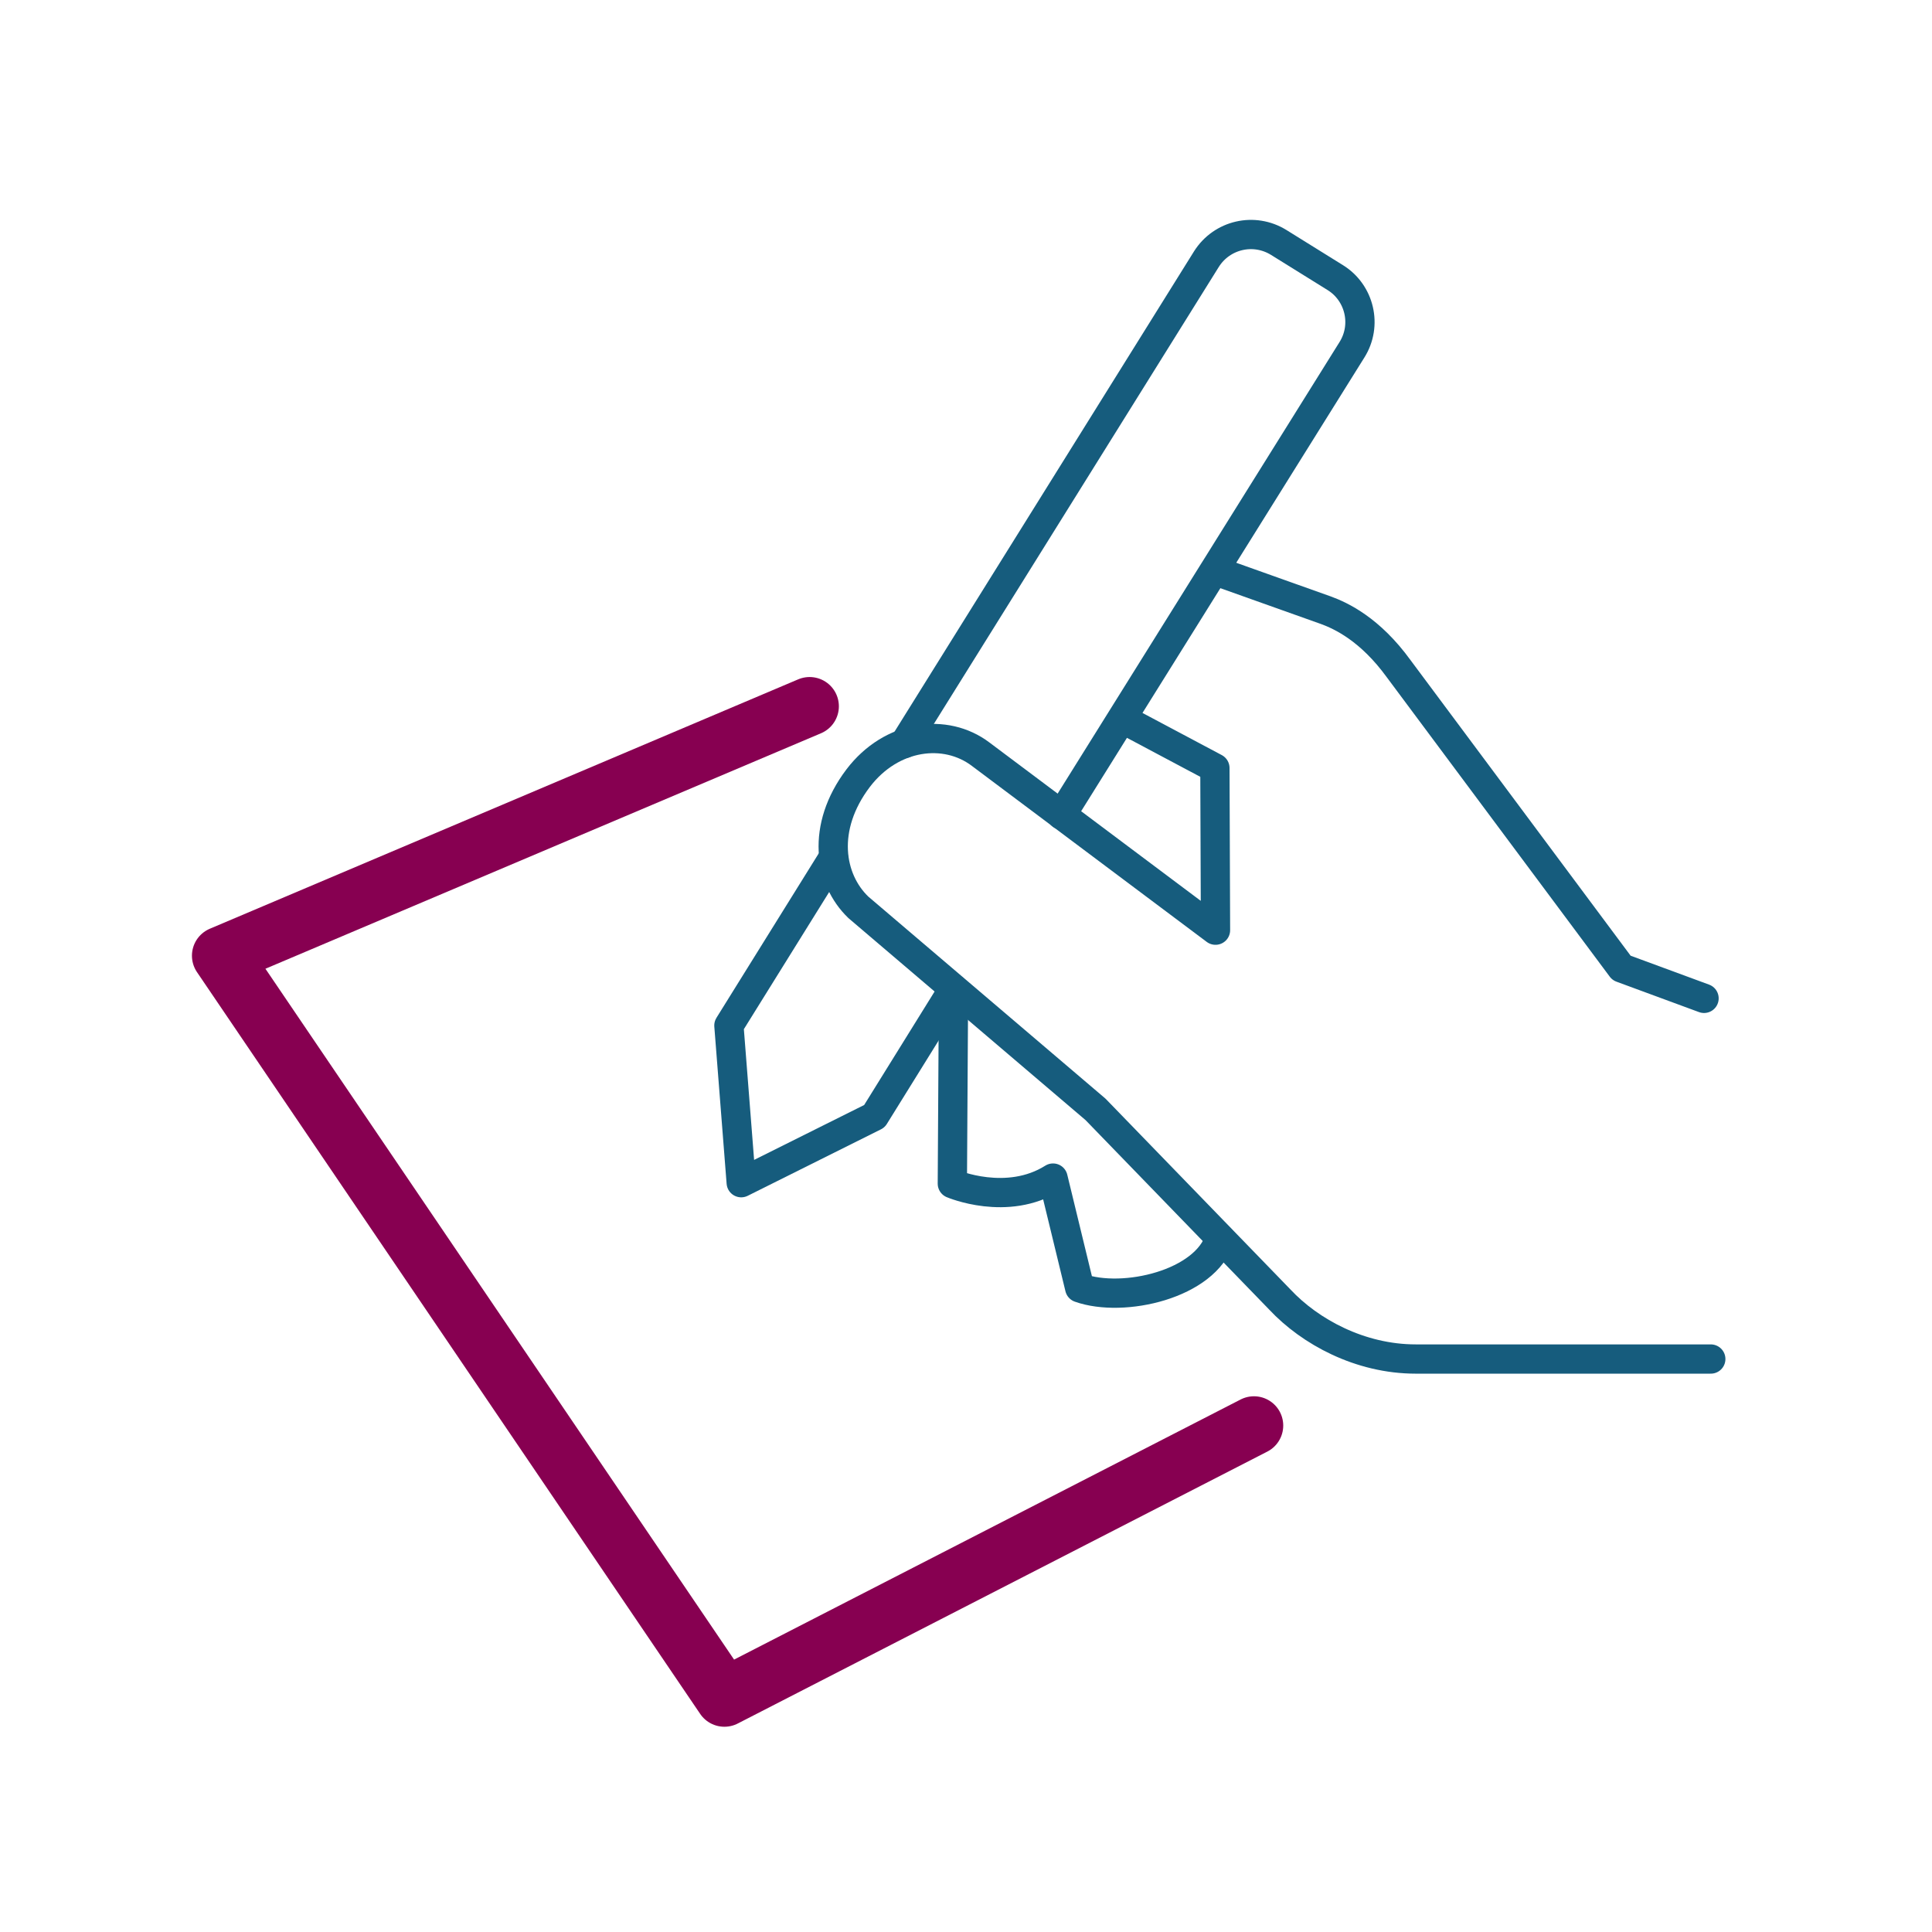
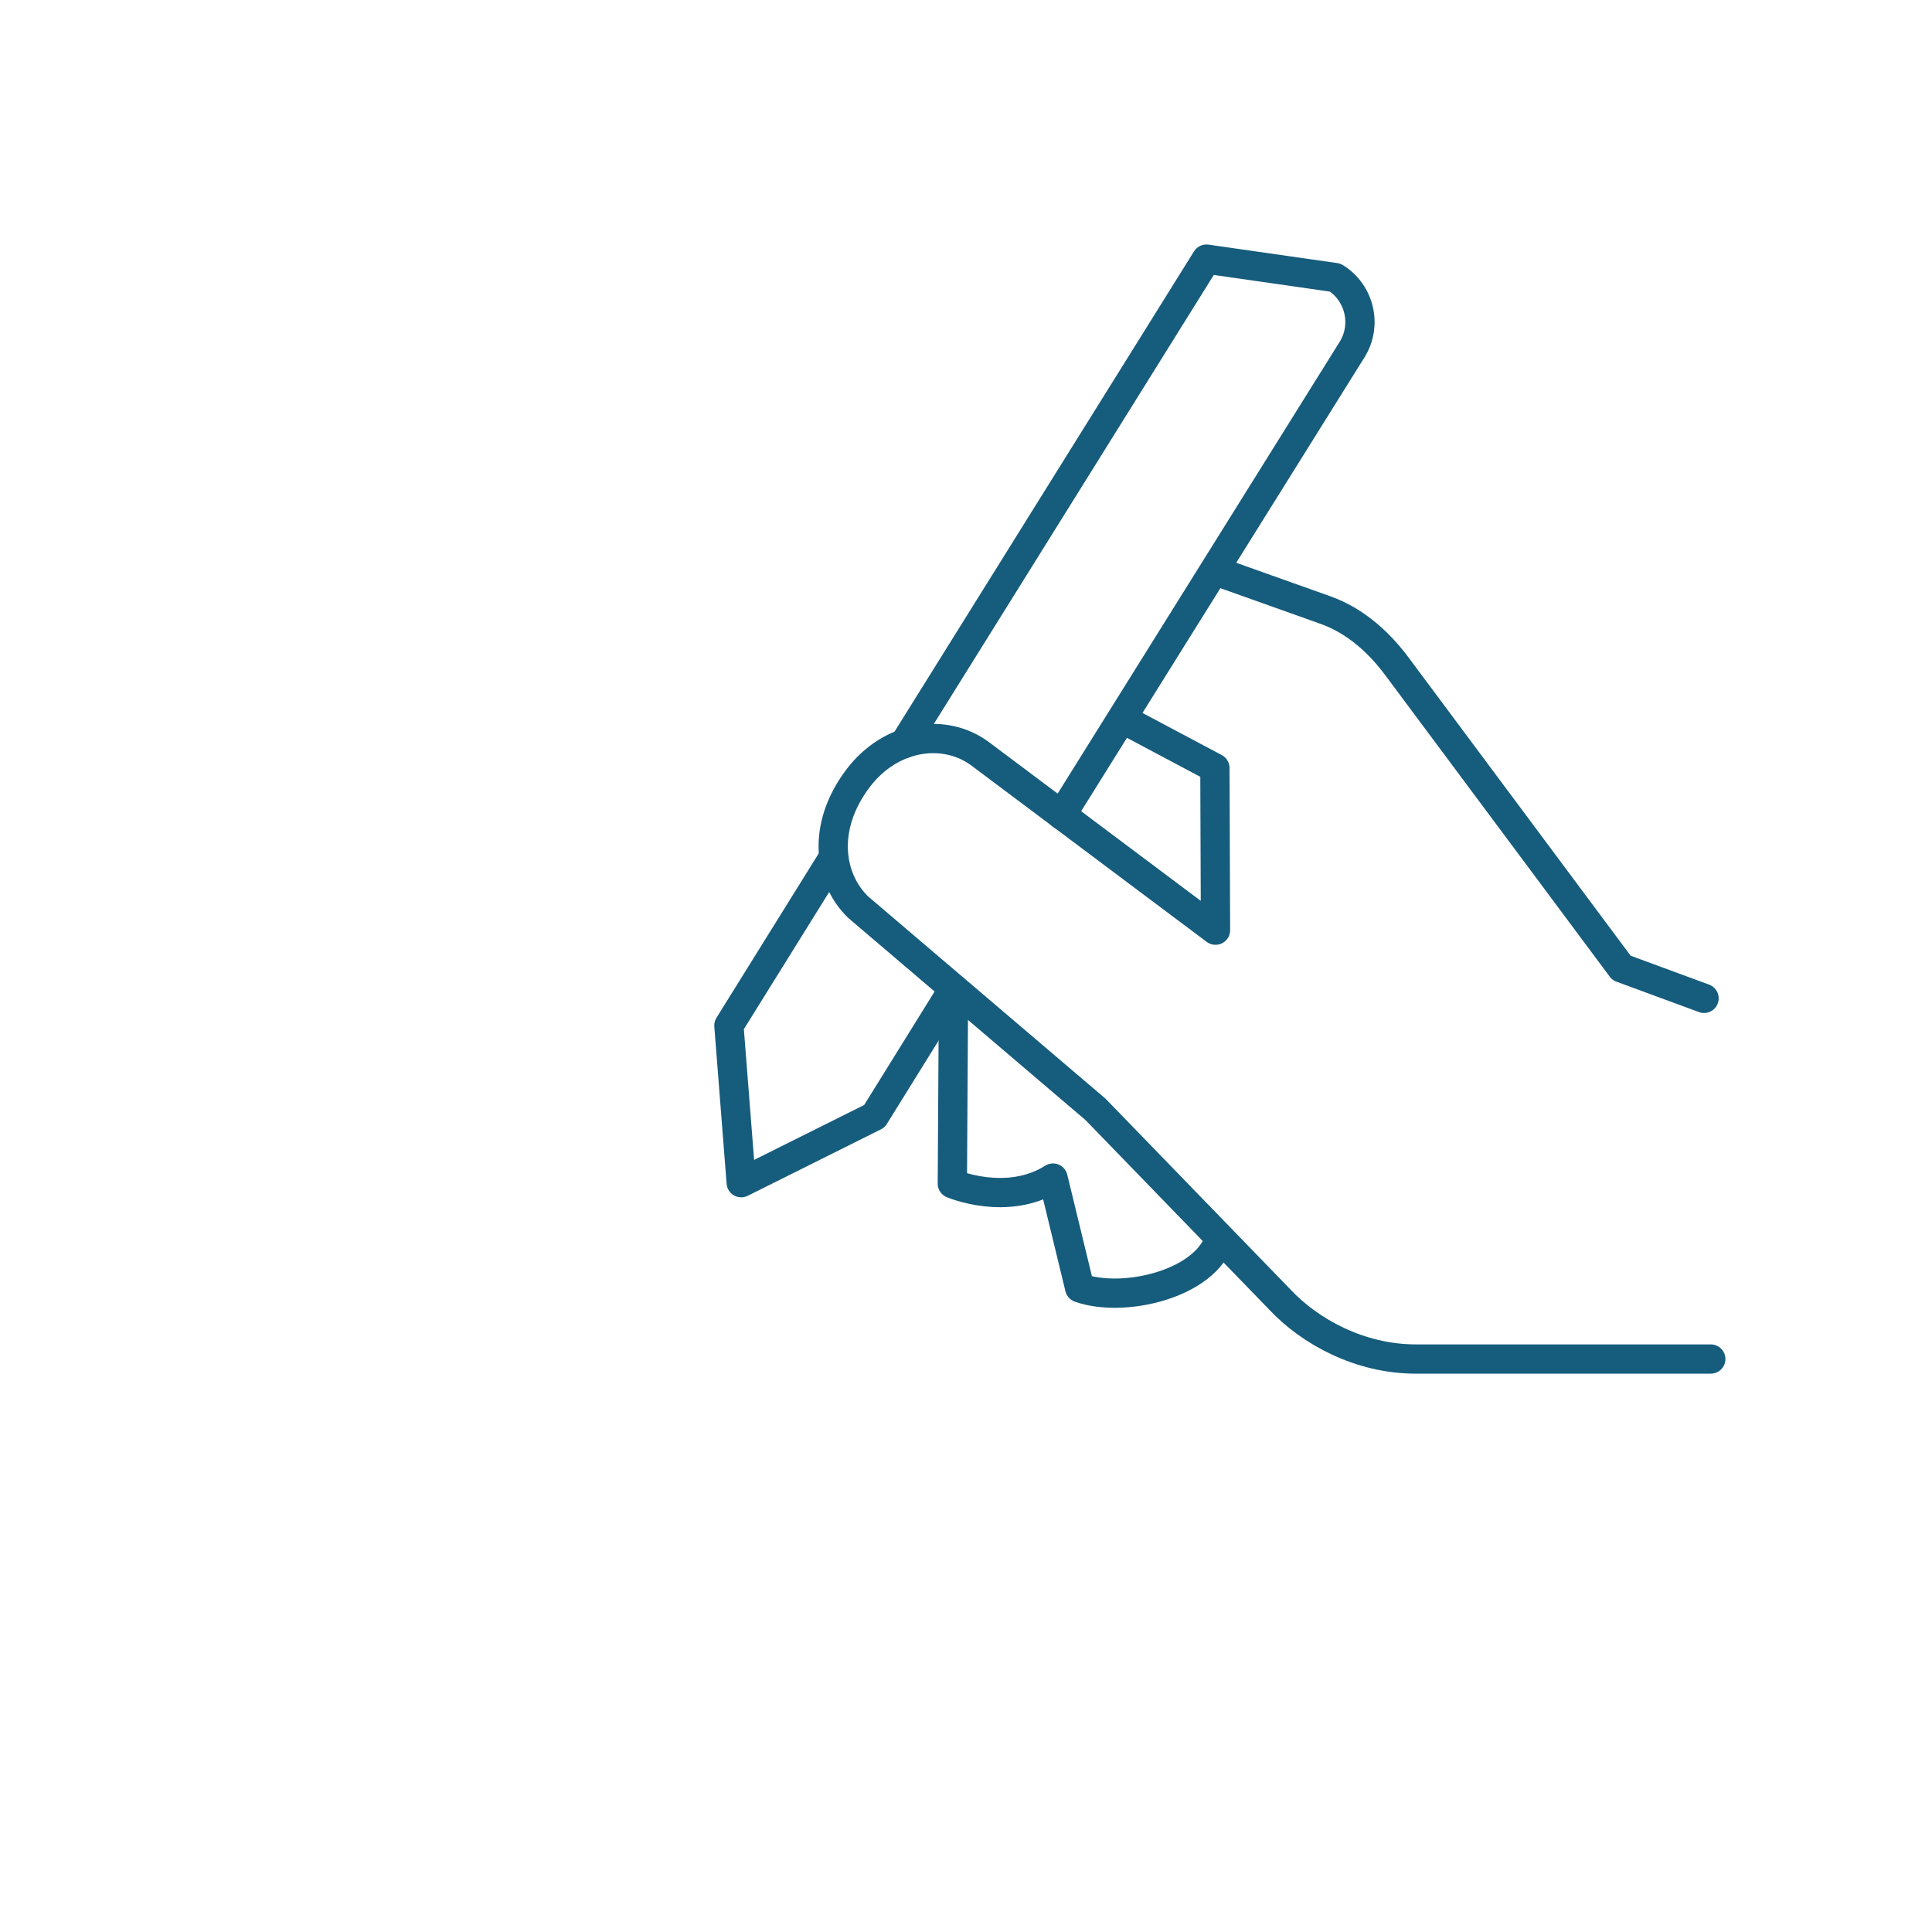
<svg xmlns="http://www.w3.org/2000/svg" width="100" height="100" viewBox="0 0 100 100" fill="none">
-   <path d="M46.808 38.488L62.444 13.412C63.247 12.14 64.914 11.761 66.186 12.549L69.111 14.367C70.383 15.155 70.777 16.837 69.974 18.109L54.944 42.185" stroke="#165C7D" stroke-width="1.515" stroke-linecap="round" stroke-linejoin="round" />
+   <path d="M46.808 38.488L62.444 13.412L69.111 14.367C70.383 15.155 70.777 16.837 69.974 18.109L54.944 42.185" stroke="#165C7D" stroke-width="1.515" stroke-linecap="round" stroke-linejoin="round" />
  <path d="M49.35 51.186L45.259 57.777L38.365 61.216L37.728 53.08L43.138 44.383" stroke="#165C7D" stroke-width="1.515" stroke-linecap="round" stroke-linejoin="round" />
  <path d="M58.323 37.328L62.883 39.752L62.914 48.146L50.762 39.04C48.944 37.661 46.141 38.01 44.414 40.282C42.489 42.828 42.914 45.51 44.429 46.964L56.702 57.419L66.247 67.267C67.808 68.934 70.398 70.343 73.277 70.343H88.55" stroke="#165C7D" stroke-width="1.515" stroke-linecap="round" stroke-linejoin="round" />
  <path d="M88.201 51.675L83.928 50.1L72.397 34.615C70.913 32.569 69.413 31.872 68.625 31.584L62.882 29.539" stroke="#165C7D" stroke-width="1.515" stroke-linecap="round" stroke-linejoin="round" />
  <path d="M63.142 64.083C62.414 66.477 58.142 67.462 55.884 66.659L54.505 60.977C52.127 62.477 49.293 61.265 49.293 61.265L49.354 51.189" stroke="#165C7D" stroke-width="1.515" stroke-linecap="round" stroke-linejoin="round" />
-   <path d="M41.905 36.558L11.45 49.467L37.495 87.861L64.905 73.786" stroke="#870051" stroke-width="3.03" stroke-linecap="round" stroke-linejoin="round" />
</svg>